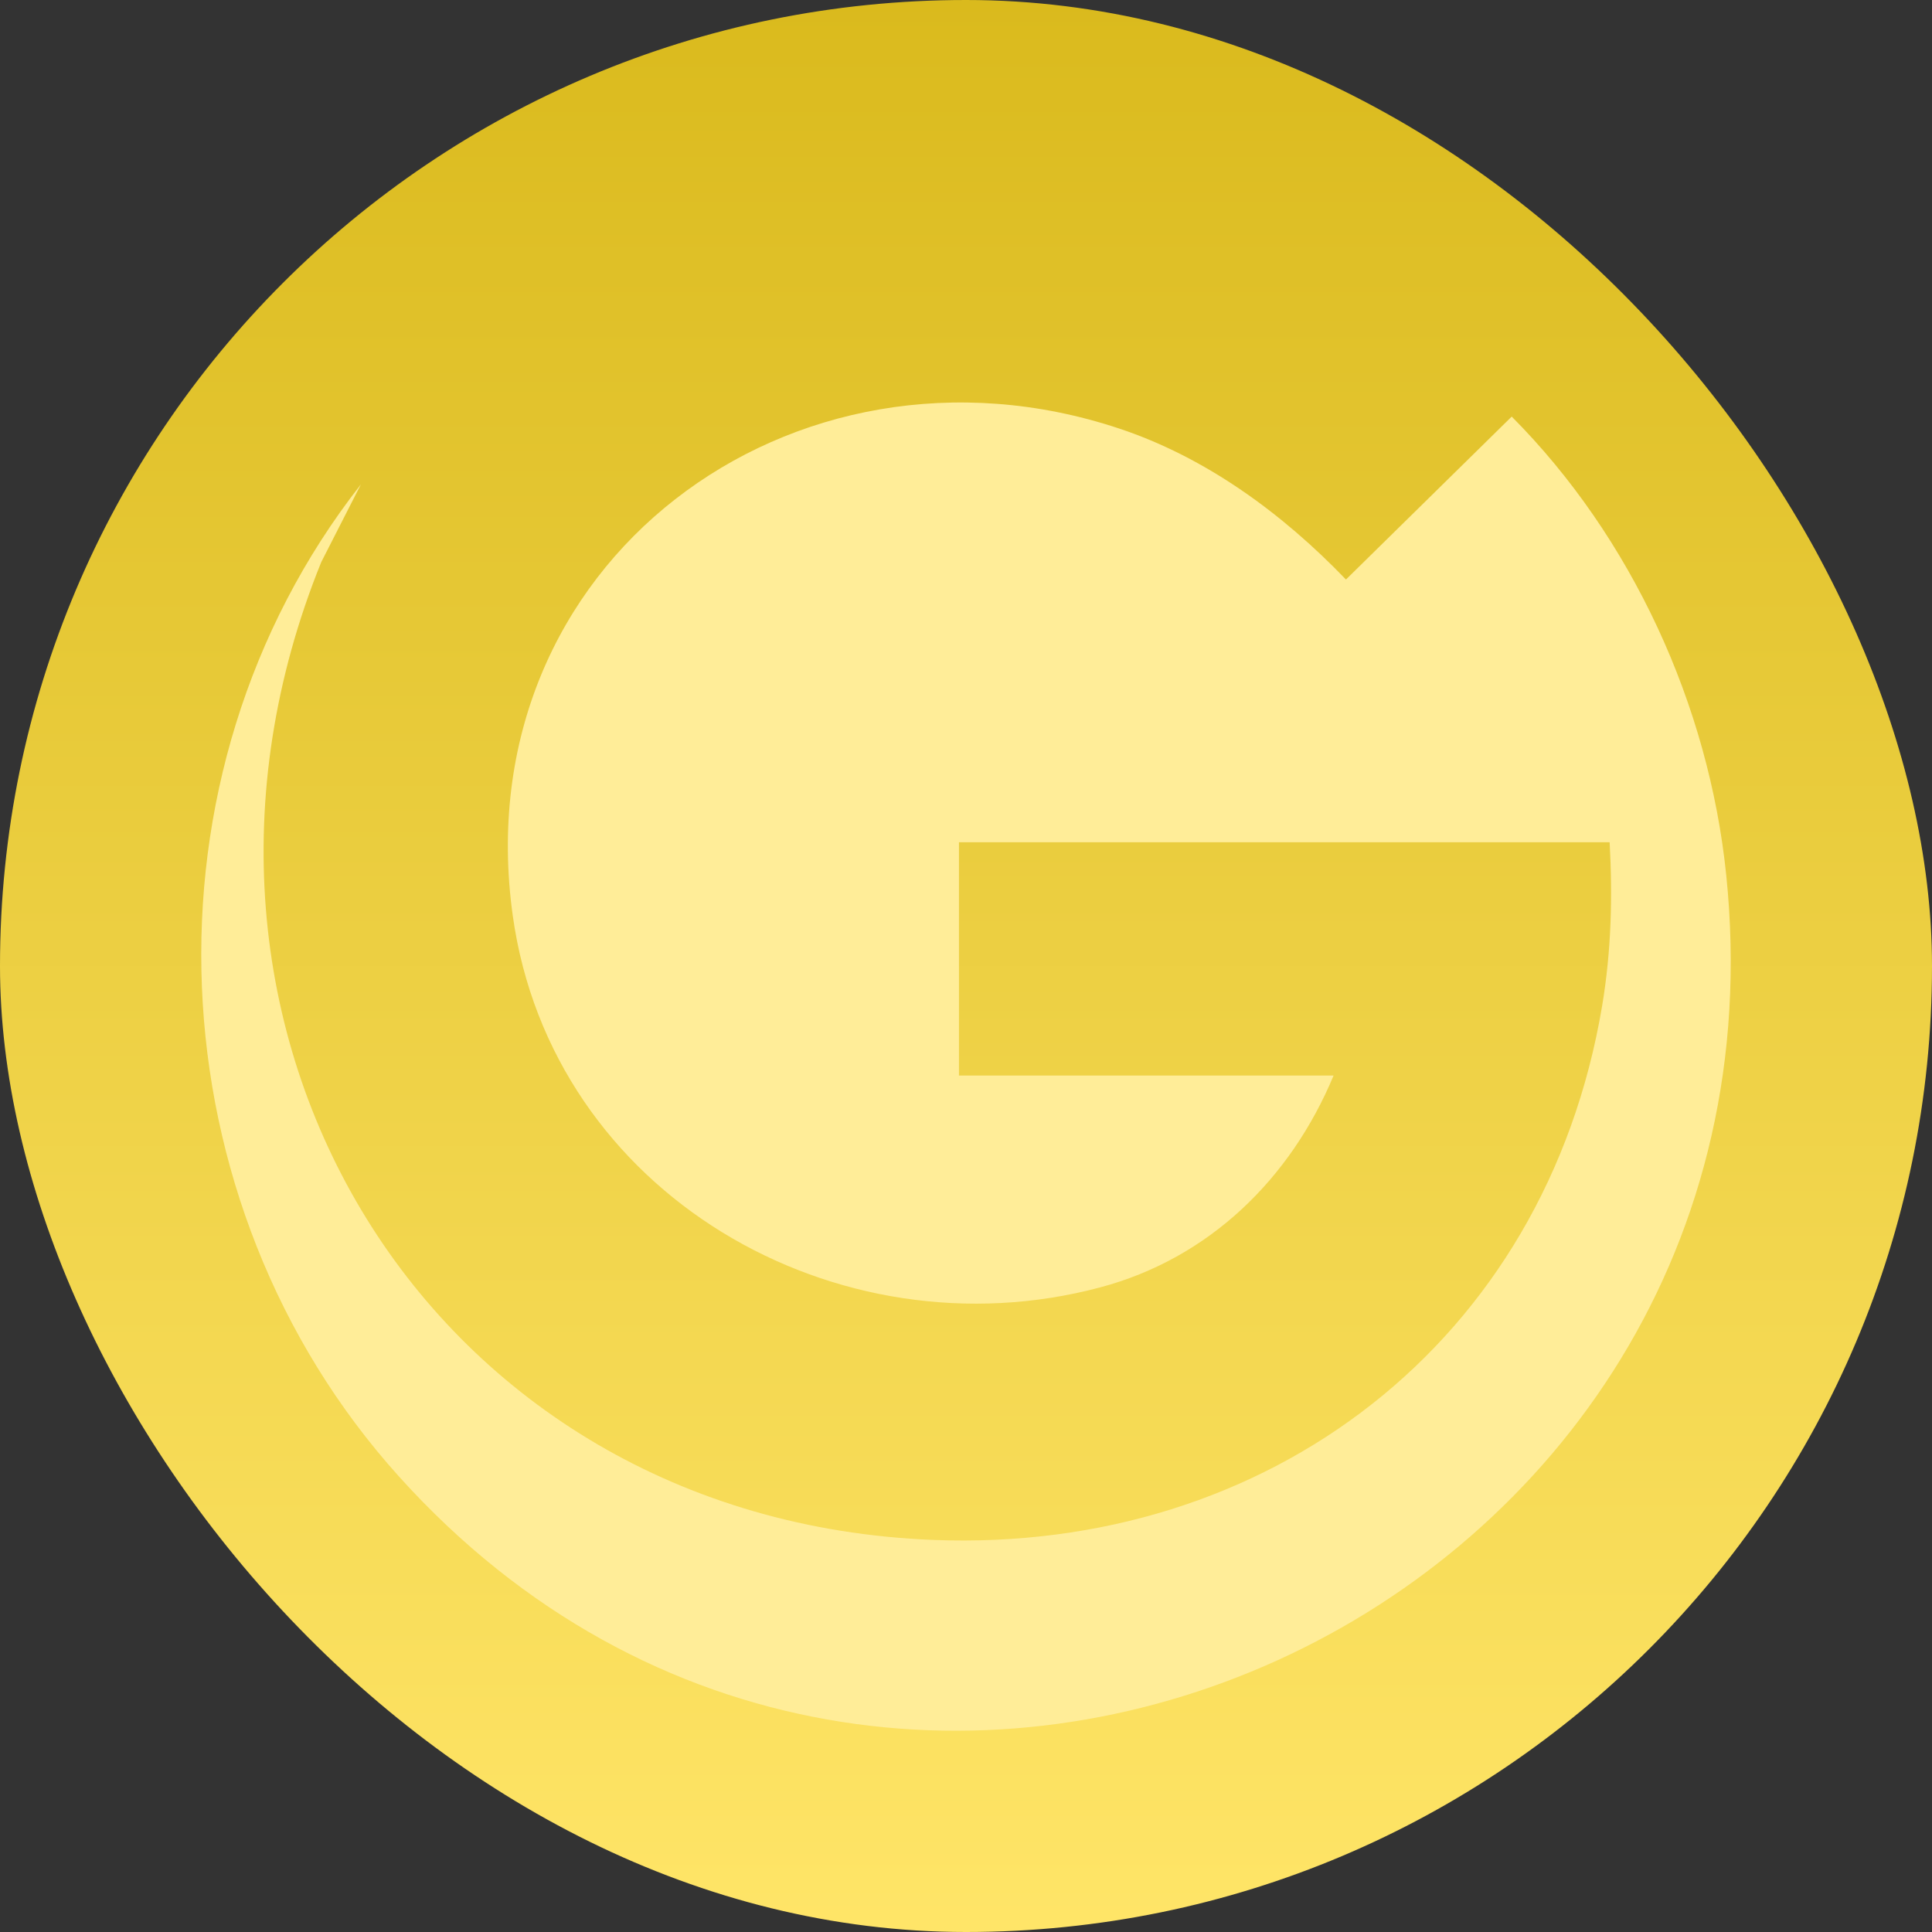
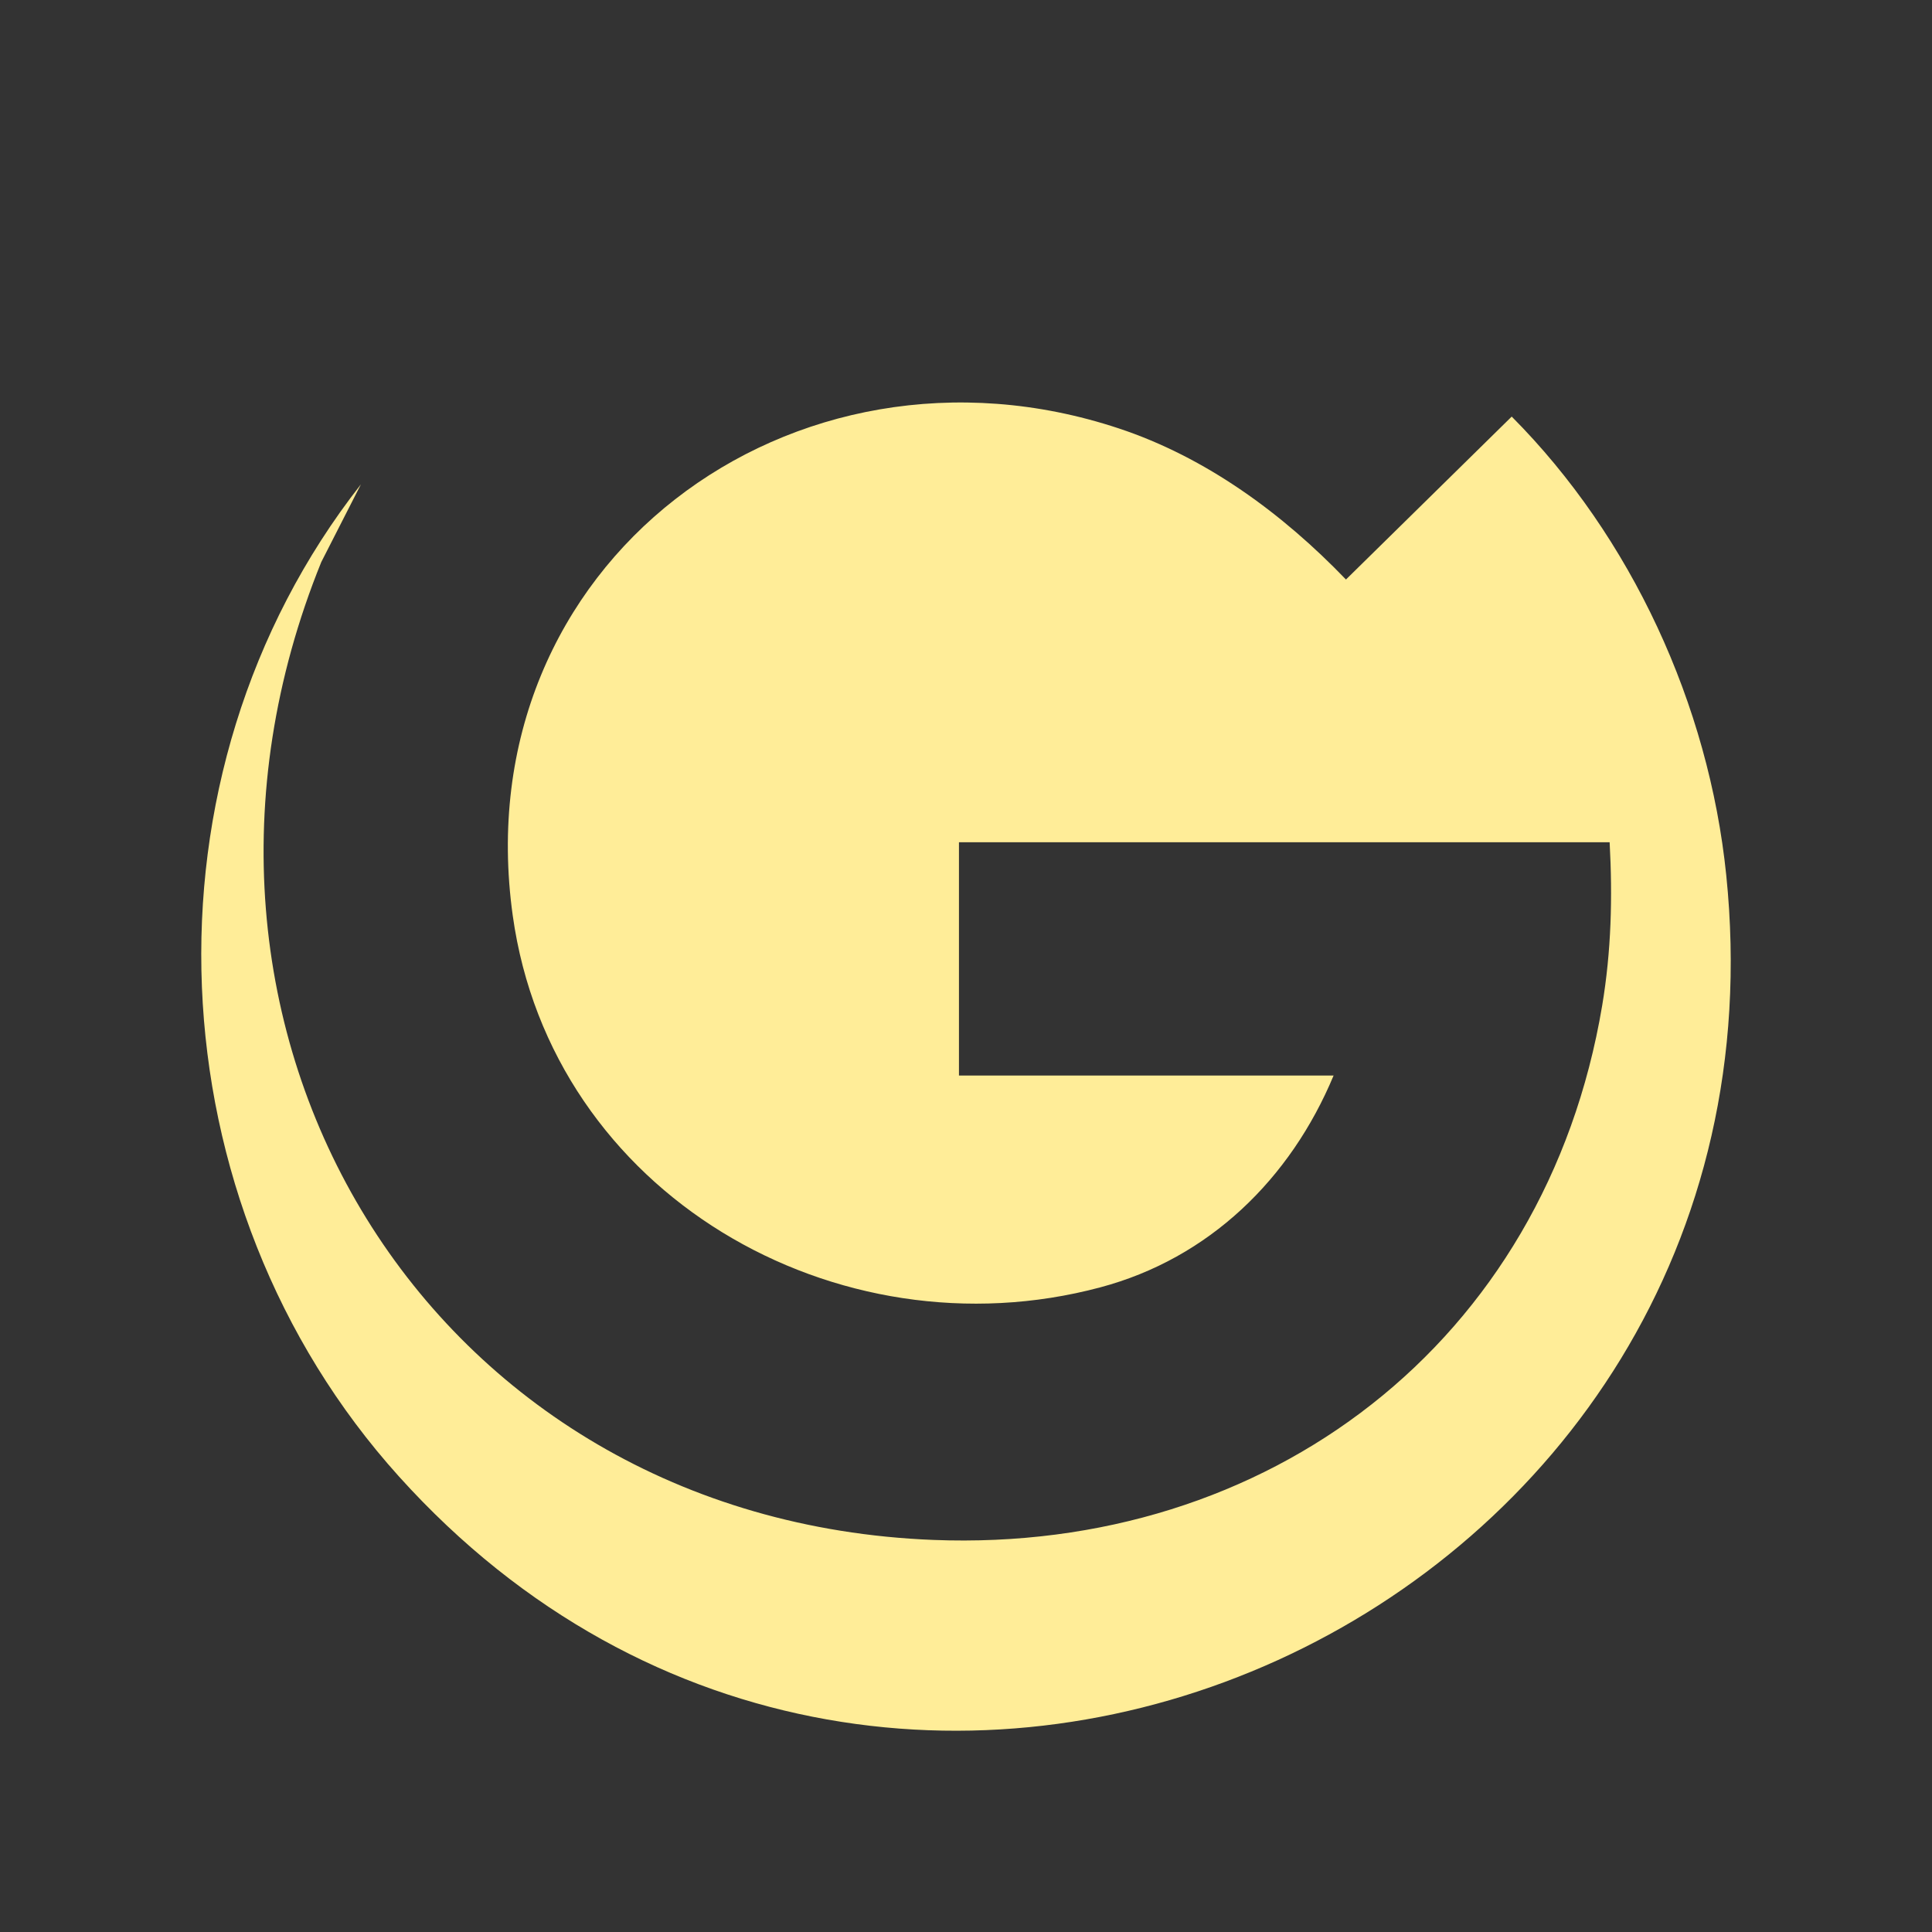
<svg xmlns="http://www.w3.org/2000/svg" fill="none" viewBox="0 0 48 48" height="48" width="48">
  <rect x="0" y="0" width="48" height="48" fill="#333333" stroke="none" />
-   <rect fill="url(#paint0_linear_2137_3518)" rx="24" height="48" width="48" />
  <path fill="#FFED98" d="M33.133 26.721C32.062 29.291 30.038 31.264 27.336 31.984C20.788 33.733 13.703 29.666 12.739 22.747C11.517 13.985 19.707 7.961 27.794 10.643C29.962 11.361 31.865 12.76 33.44 14.398L37.558 10.35C40.534 13.342 42.454 17.509 42.888 21.742C44.777 40.117 22.273 50.399 9.913 36.684C3.786 29.887 3.298 19.267 8.967 12.033L7.982 13.964C3.279 25.567 10.615 37.761 23.184 38.259C31.5 38.587 38.401 33.355 39.805 24.987C40.032 23.631 40.065 22.296 39.991 20.926H23.825V26.721H33.133Z" />
  <defs>
    <linearGradient gradientUnits="userSpaceOnUse" y2="48" x2="24" y1="0" x1="24" id="paint0_linear_2137_3518">
      <stop stop-color="#DABA1D" />
      <stop stop-color="#FFE568" offset="1" />
    </linearGradient>
  </defs>
</svg>